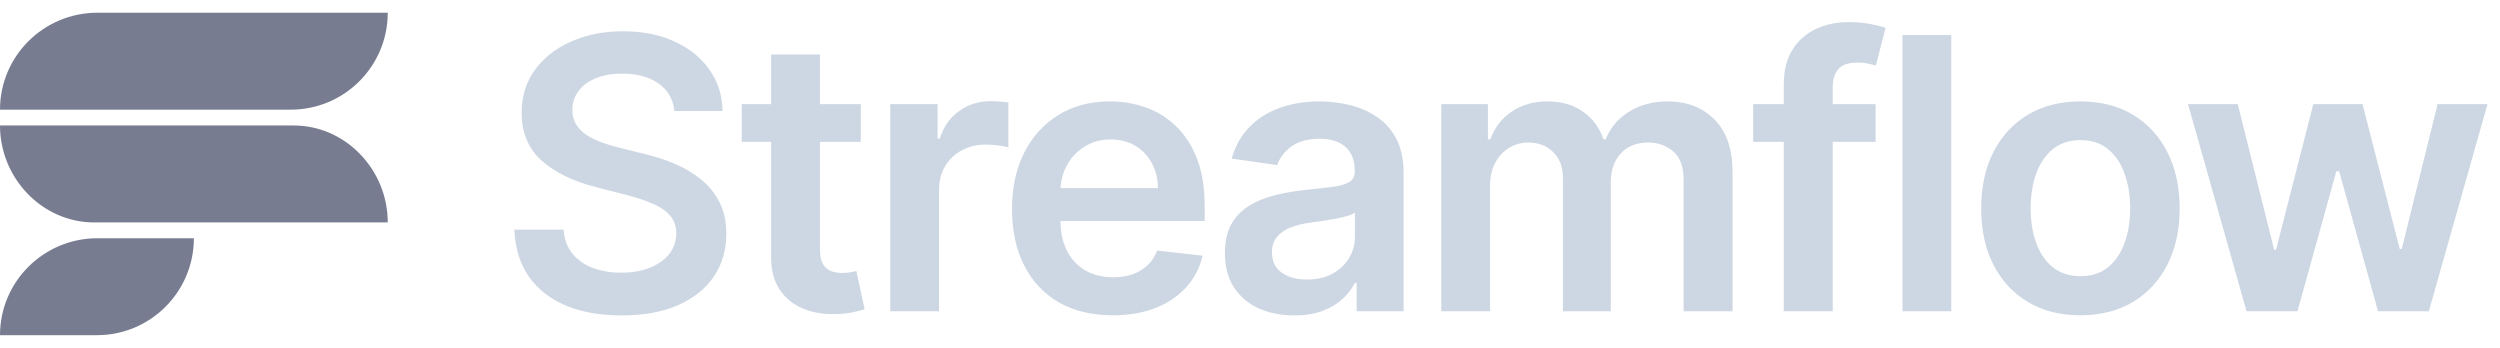
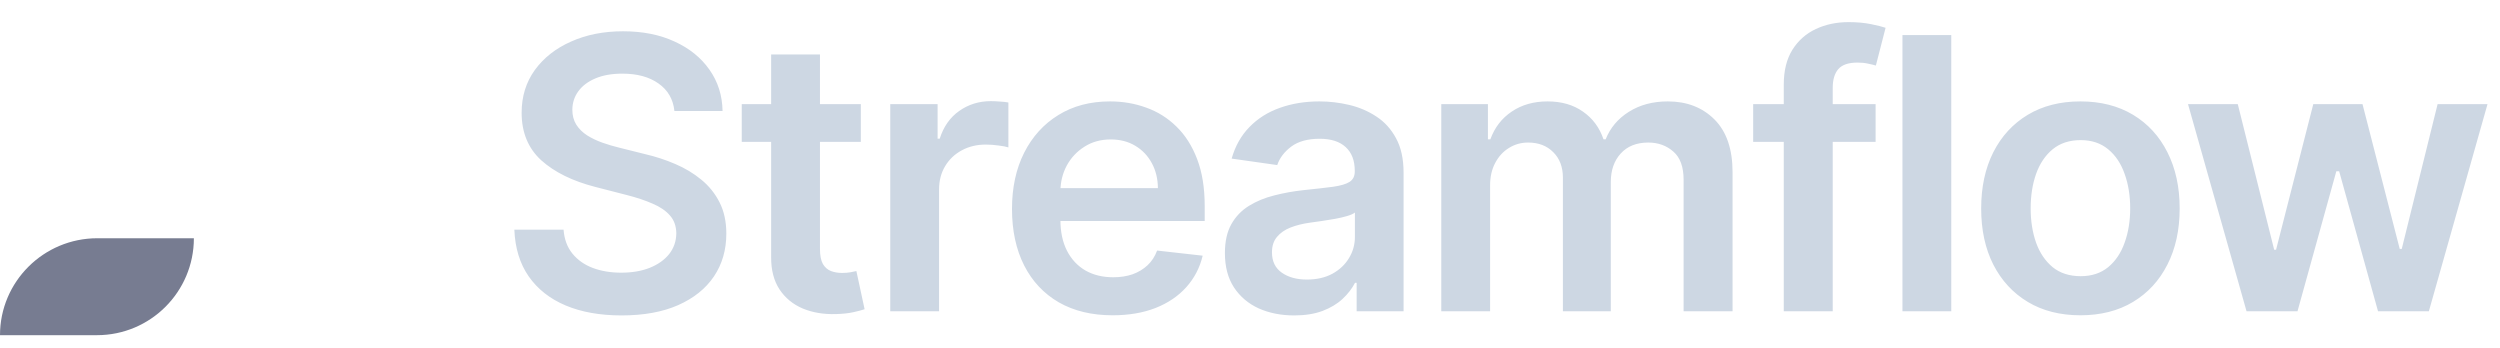
<svg xmlns="http://www.w3.org/2000/svg" width="158" height="22" viewBox="0 0 158 22" fill="none">
-   <path fill-rule="evenodd" clip-rule="evenodd" d="M6.154 0.804C2.755 0.804 0 3.547 0 6.93H18.38C21.763 6.93 24.506 4.187 24.506 0.804H6.154Z" fill="#777C91" />
  <path fill-rule="evenodd" clip-rule="evenodd" d="M6.154 15.057C2.755 15.057 0 17.8 0 21.183H6.127C9.51 21.183 12.253 18.44 12.253 15.057H6.154Z" fill="#777C91" />
-   <path fill-rule="evenodd" clip-rule="evenodd" d="M18.558 7.93H0C0 11.257 2.663 14.057 5.948 14.057H24.506C24.506 10.729 21.843 7.93 18.558 7.93Z" fill="#777C91" />
  <path d="M42.623 7.014C42.544 6.27 42.209 5.691 41.617 5.276C41.032 4.861 40.271 4.654 39.334 4.654C38.674 4.654 38.109 4.753 37.637 4.952C37.166 5.151 36.805 5.421 36.555 5.762C36.305 6.102 36.177 6.492 36.172 6.929C36.172 7.293 36.254 7.608 36.419 7.875C36.589 8.142 36.819 8.37 37.109 8.557C37.399 8.739 37.72 8.892 38.072 9.017C38.424 9.142 38.78 9.247 39.138 9.333L40.774 9.742C41.433 9.895 42.066 10.102 42.674 10.364C43.288 10.625 43.836 10.955 44.319 11.352C44.808 11.75 45.194 12.23 45.478 12.793C45.763 13.355 45.904 14.014 45.904 14.77C45.904 15.793 45.643 16.693 45.12 17.472C44.598 18.244 43.842 18.85 42.853 19.287C41.87 19.719 40.68 19.935 39.282 19.935C37.925 19.935 36.745 19.725 35.745 19.304C34.751 18.884 33.973 18.27 33.41 17.463C32.853 16.657 32.552 15.674 32.507 14.514H35.617C35.663 15.122 35.851 15.628 36.18 16.031C36.51 16.435 36.939 16.736 37.467 16.935C38.001 17.134 38.598 17.233 39.257 17.233C39.944 17.233 40.547 17.131 41.064 16.926C41.586 16.716 41.995 16.426 42.291 16.057C42.586 15.682 42.737 15.245 42.743 14.745C42.737 14.29 42.603 13.915 42.342 13.62C42.081 13.318 41.714 13.069 41.243 12.87C40.777 12.665 40.231 12.483 39.606 12.324L37.62 11.813C36.183 11.443 35.047 10.884 34.211 10.134C33.382 9.378 32.967 8.375 32.967 7.125C32.967 6.097 33.245 5.196 33.802 4.424C34.365 3.651 35.129 3.051 36.095 2.625C37.061 2.193 38.154 1.977 39.376 1.977C40.615 1.977 41.7 2.193 42.632 2.625C43.569 3.051 44.305 3.645 44.839 4.406C45.373 5.162 45.649 6.031 45.666 7.014H42.623ZM54.404 6.58V8.966H46.878V6.58H54.404ZM48.736 3.443H51.822V15.733C51.822 16.148 51.884 16.466 52.009 16.688C52.14 16.904 52.31 17.051 52.52 17.131C52.731 17.21 52.964 17.25 53.219 17.25C53.413 17.25 53.589 17.236 53.748 17.208C53.913 17.179 54.038 17.154 54.123 17.131L54.643 19.543C54.478 19.6 54.242 19.662 53.935 19.73C53.634 19.799 53.265 19.838 52.827 19.85C52.054 19.872 51.358 19.756 50.739 19.5C50.12 19.239 49.628 18.835 49.265 18.29C48.907 17.745 48.731 17.063 48.736 16.244V3.443ZM56.264 19.671V6.58H59.256V8.762H59.392C59.631 8.006 60.04 7.424 60.619 7.014C61.205 6.6 61.872 6.392 62.622 6.392C62.793 6.392 62.983 6.401 63.193 6.418C63.409 6.429 63.588 6.449 63.73 6.477V9.316C63.599 9.27 63.392 9.23 63.108 9.196C62.83 9.156 62.56 9.137 62.298 9.137C61.736 9.137 61.23 9.259 60.781 9.503C60.338 9.742 59.989 10.074 59.733 10.5C59.477 10.926 59.349 11.418 59.349 11.975V19.671H56.264ZM70.316 19.926C69.004 19.926 67.87 19.654 66.916 19.108C65.967 18.557 65.237 17.779 64.725 16.773C64.214 15.762 63.958 14.571 63.958 13.202C63.958 11.855 64.214 10.674 64.725 9.656C65.242 8.634 65.964 7.838 66.89 7.27C67.816 6.696 68.904 6.409 70.154 6.409C70.961 6.409 71.723 6.54 72.438 6.801C73.16 7.057 73.796 7.455 74.347 7.995C74.904 8.534 75.342 9.222 75.66 10.057C75.978 10.887 76.137 11.875 76.137 13.023V13.969H65.407V11.889H73.18C73.174 11.299 73.046 10.773 72.796 10.313C72.546 9.847 72.197 9.48 71.748 9.213C71.305 8.946 70.788 8.813 70.197 8.813C69.566 8.813 69.012 8.966 68.535 9.273C68.058 9.574 67.686 9.972 67.418 10.466C67.157 10.955 67.024 11.492 67.018 12.077V13.892C67.018 14.654 67.157 15.307 67.436 15.852C67.714 16.392 68.103 16.807 68.603 17.097C69.103 17.381 69.688 17.523 70.359 17.523C70.808 17.523 71.214 17.46 71.578 17.335C71.941 17.205 72.257 17.014 72.524 16.765C72.791 16.515 72.992 16.205 73.129 15.835L76.009 16.159C75.828 16.921 75.481 17.585 74.97 18.154C74.464 18.716 73.816 19.154 73.026 19.466C72.237 19.773 71.333 19.926 70.316 19.926ZM81.794 19.935C80.965 19.935 80.218 19.787 79.553 19.492C78.894 19.191 78.371 18.747 77.985 18.162C77.604 17.577 77.414 16.855 77.414 15.997C77.414 15.259 77.55 14.648 77.823 14.165C78.096 13.682 78.468 13.296 78.939 13.006C79.411 12.716 79.942 12.497 80.533 12.35C81.13 12.196 81.746 12.085 82.382 12.017C83.15 11.938 83.772 11.867 84.249 11.804C84.726 11.736 85.073 11.634 85.289 11.497C85.51 11.355 85.621 11.137 85.621 10.841V10.79C85.621 10.148 85.431 9.651 85.05 9.299C84.669 8.946 84.121 8.77 83.405 8.77C82.65 8.77 82.05 8.935 81.607 9.264C81.169 9.594 80.874 9.983 80.721 10.432L77.84 10.023C78.067 9.227 78.442 8.563 78.965 8.029C79.488 7.489 80.127 7.085 80.882 6.818C81.638 6.546 82.473 6.409 83.388 6.409C84.019 6.409 84.647 6.483 85.272 6.631C85.897 6.779 86.468 7.023 86.985 7.364C87.502 7.699 87.917 8.156 88.229 8.736C88.547 9.316 88.706 10.04 88.706 10.909V19.671H85.74V17.872H85.638C85.451 18.236 85.186 18.577 84.846 18.895C84.51 19.208 84.087 19.46 83.576 19.654C83.07 19.841 82.476 19.935 81.794 19.935ZM82.596 17.668C83.215 17.668 83.752 17.546 84.206 17.301C84.661 17.051 85.01 16.722 85.255 16.313C85.505 15.904 85.63 15.458 85.63 14.975V13.432C85.533 13.512 85.368 13.585 85.135 13.654C84.908 13.722 84.652 13.781 84.368 13.833C84.084 13.884 83.803 13.929 83.524 13.969C83.246 14.009 83.005 14.043 82.8 14.071C82.34 14.134 81.928 14.236 81.564 14.378C81.201 14.52 80.914 14.719 80.704 14.975C80.493 15.225 80.388 15.549 80.388 15.946C80.388 16.515 80.596 16.943 81.01 17.233C81.425 17.523 81.954 17.668 82.596 17.668ZM91.089 19.671V6.58H94.037V8.804H94.191C94.464 8.054 94.915 7.469 95.546 7.049C96.177 6.622 96.93 6.409 97.805 6.409C98.691 6.409 99.438 6.625 100.046 7.057C100.66 7.483 101.091 8.066 101.341 8.804H101.478C101.768 8.077 102.256 7.497 102.944 7.066C103.637 6.628 104.458 6.409 105.407 6.409C106.611 6.409 107.594 6.79 108.356 7.551C109.117 8.313 109.498 9.424 109.498 10.884V19.671H106.404V11.361C106.404 10.549 106.188 9.955 105.756 9.58C105.324 9.199 104.796 9.009 104.171 9.009C103.427 9.009 102.844 9.242 102.424 9.708C102.009 10.168 101.802 10.767 101.802 11.506V19.671H98.776V11.233C98.776 10.557 98.572 10.017 98.162 9.614C97.759 9.21 97.231 9.009 96.577 9.009C96.134 9.009 95.731 9.122 95.367 9.35C95.003 9.571 94.714 9.887 94.498 10.296C94.282 10.699 94.174 11.171 94.174 11.71V19.671H91.089ZM118.538 6.58V8.966H110.8V6.58H118.538ZM112.734 19.671V5.344C112.734 4.463 112.916 3.73 113.28 3.145C113.649 2.56 114.143 2.122 114.763 1.833C115.382 1.543 116.07 1.398 116.825 1.398C117.359 1.398 117.834 1.441 118.249 1.526C118.663 1.611 118.97 1.688 119.169 1.756L118.555 4.142C118.425 4.103 118.26 4.063 118.061 4.023C117.862 3.977 117.641 3.955 117.396 3.955C116.822 3.955 116.416 4.094 116.177 4.372C115.945 4.645 115.828 5.037 115.828 5.549V19.671H112.734ZM123.32 2.216V19.671H120.235V2.216H123.32ZM131.483 19.926C130.204 19.926 129.096 19.645 128.159 19.083C127.221 18.52 126.494 17.733 125.977 16.722C125.465 15.71 125.21 14.529 125.21 13.176C125.21 11.824 125.465 10.639 125.977 9.622C126.494 8.605 127.221 7.816 128.159 7.253C129.096 6.691 130.204 6.409 131.483 6.409C132.761 6.409 133.869 6.691 134.806 7.253C135.744 7.816 136.468 8.605 136.98 9.622C137.497 10.639 137.755 11.824 137.755 13.176C137.755 14.529 137.497 15.71 136.98 16.722C136.468 17.733 135.744 18.52 134.806 19.083C133.869 19.645 132.761 19.926 131.483 19.926ZM131.5 17.455C132.193 17.455 132.772 17.264 133.238 16.884C133.704 16.497 134.051 15.98 134.278 15.333C134.511 14.685 134.628 13.963 134.628 13.168C134.628 12.367 134.511 11.642 134.278 10.995C134.051 10.341 133.704 9.821 133.238 9.435C132.772 9.049 132.193 8.855 131.5 8.855C130.789 8.855 130.198 9.049 129.727 9.435C129.261 9.821 128.911 10.341 128.679 10.995C128.451 11.642 128.338 12.367 128.338 13.168C128.338 13.963 128.451 14.685 128.679 15.333C128.911 15.98 129.261 16.497 129.727 16.884C130.198 17.264 130.789 17.455 131.5 17.455ZM141.981 19.671L138.282 6.58H141.427L143.728 15.784H143.847L146.2 6.58H149.31L151.663 15.733H151.79L154.057 6.58H157.211L153.504 19.671H150.291L147.835 10.824H147.656L145.202 19.671H141.981Z" fill="#CDD7E3" />
</svg>